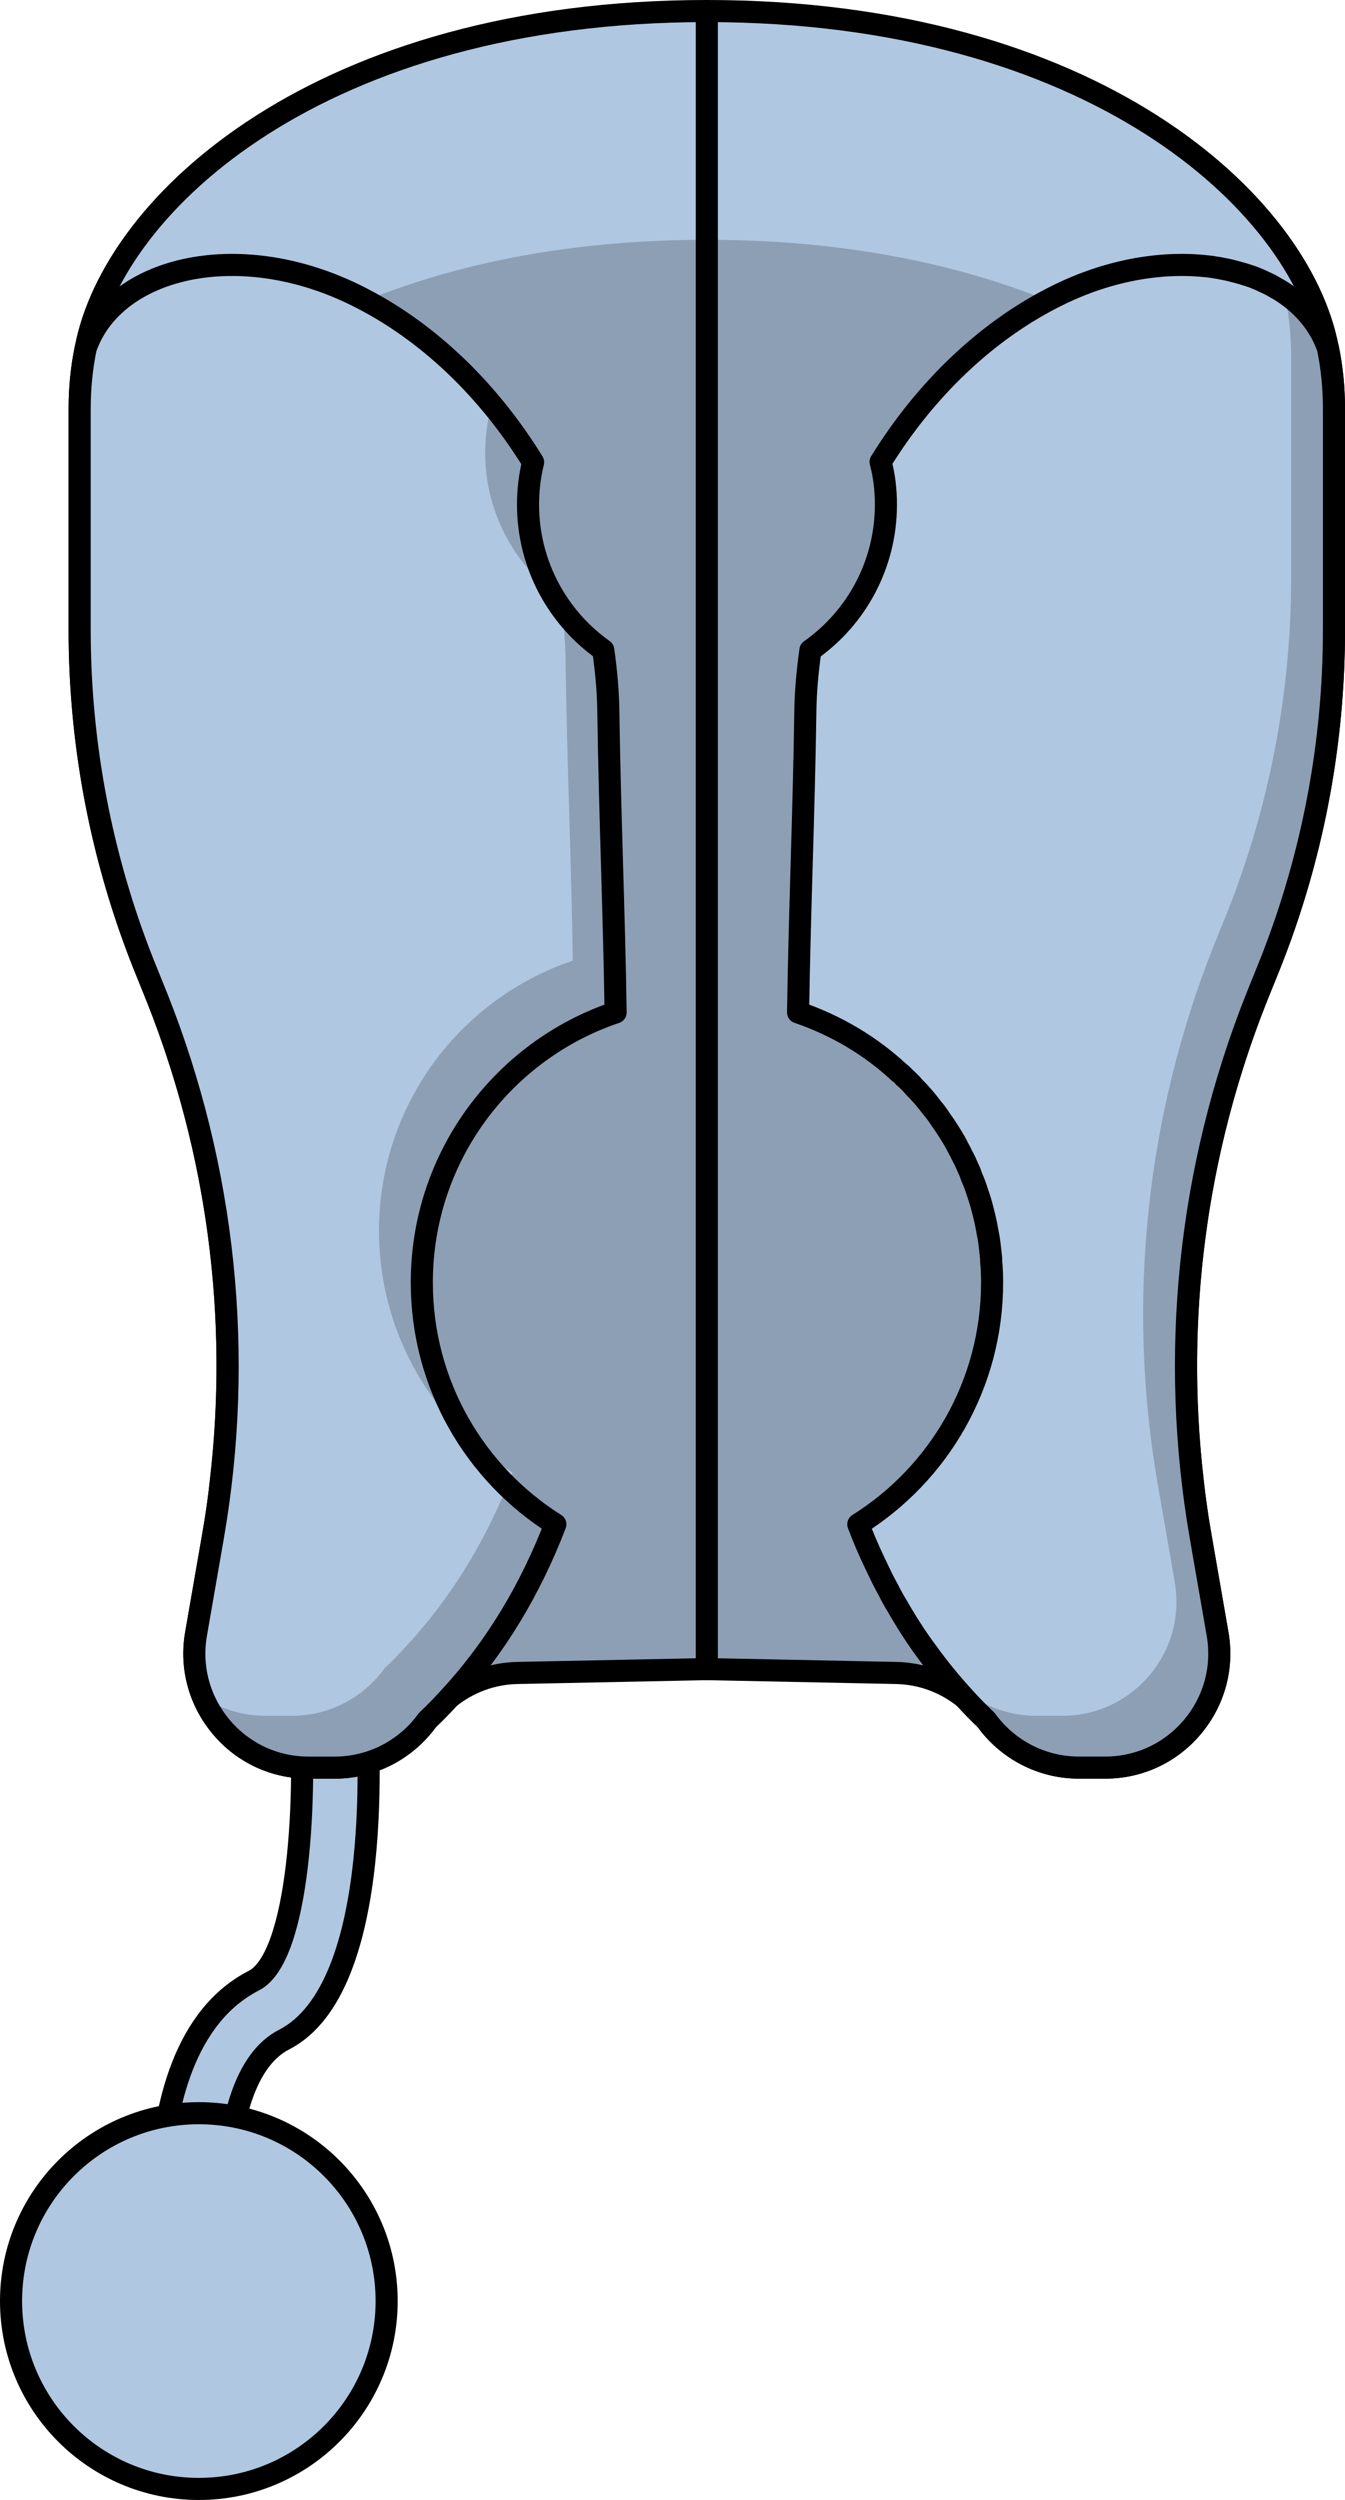
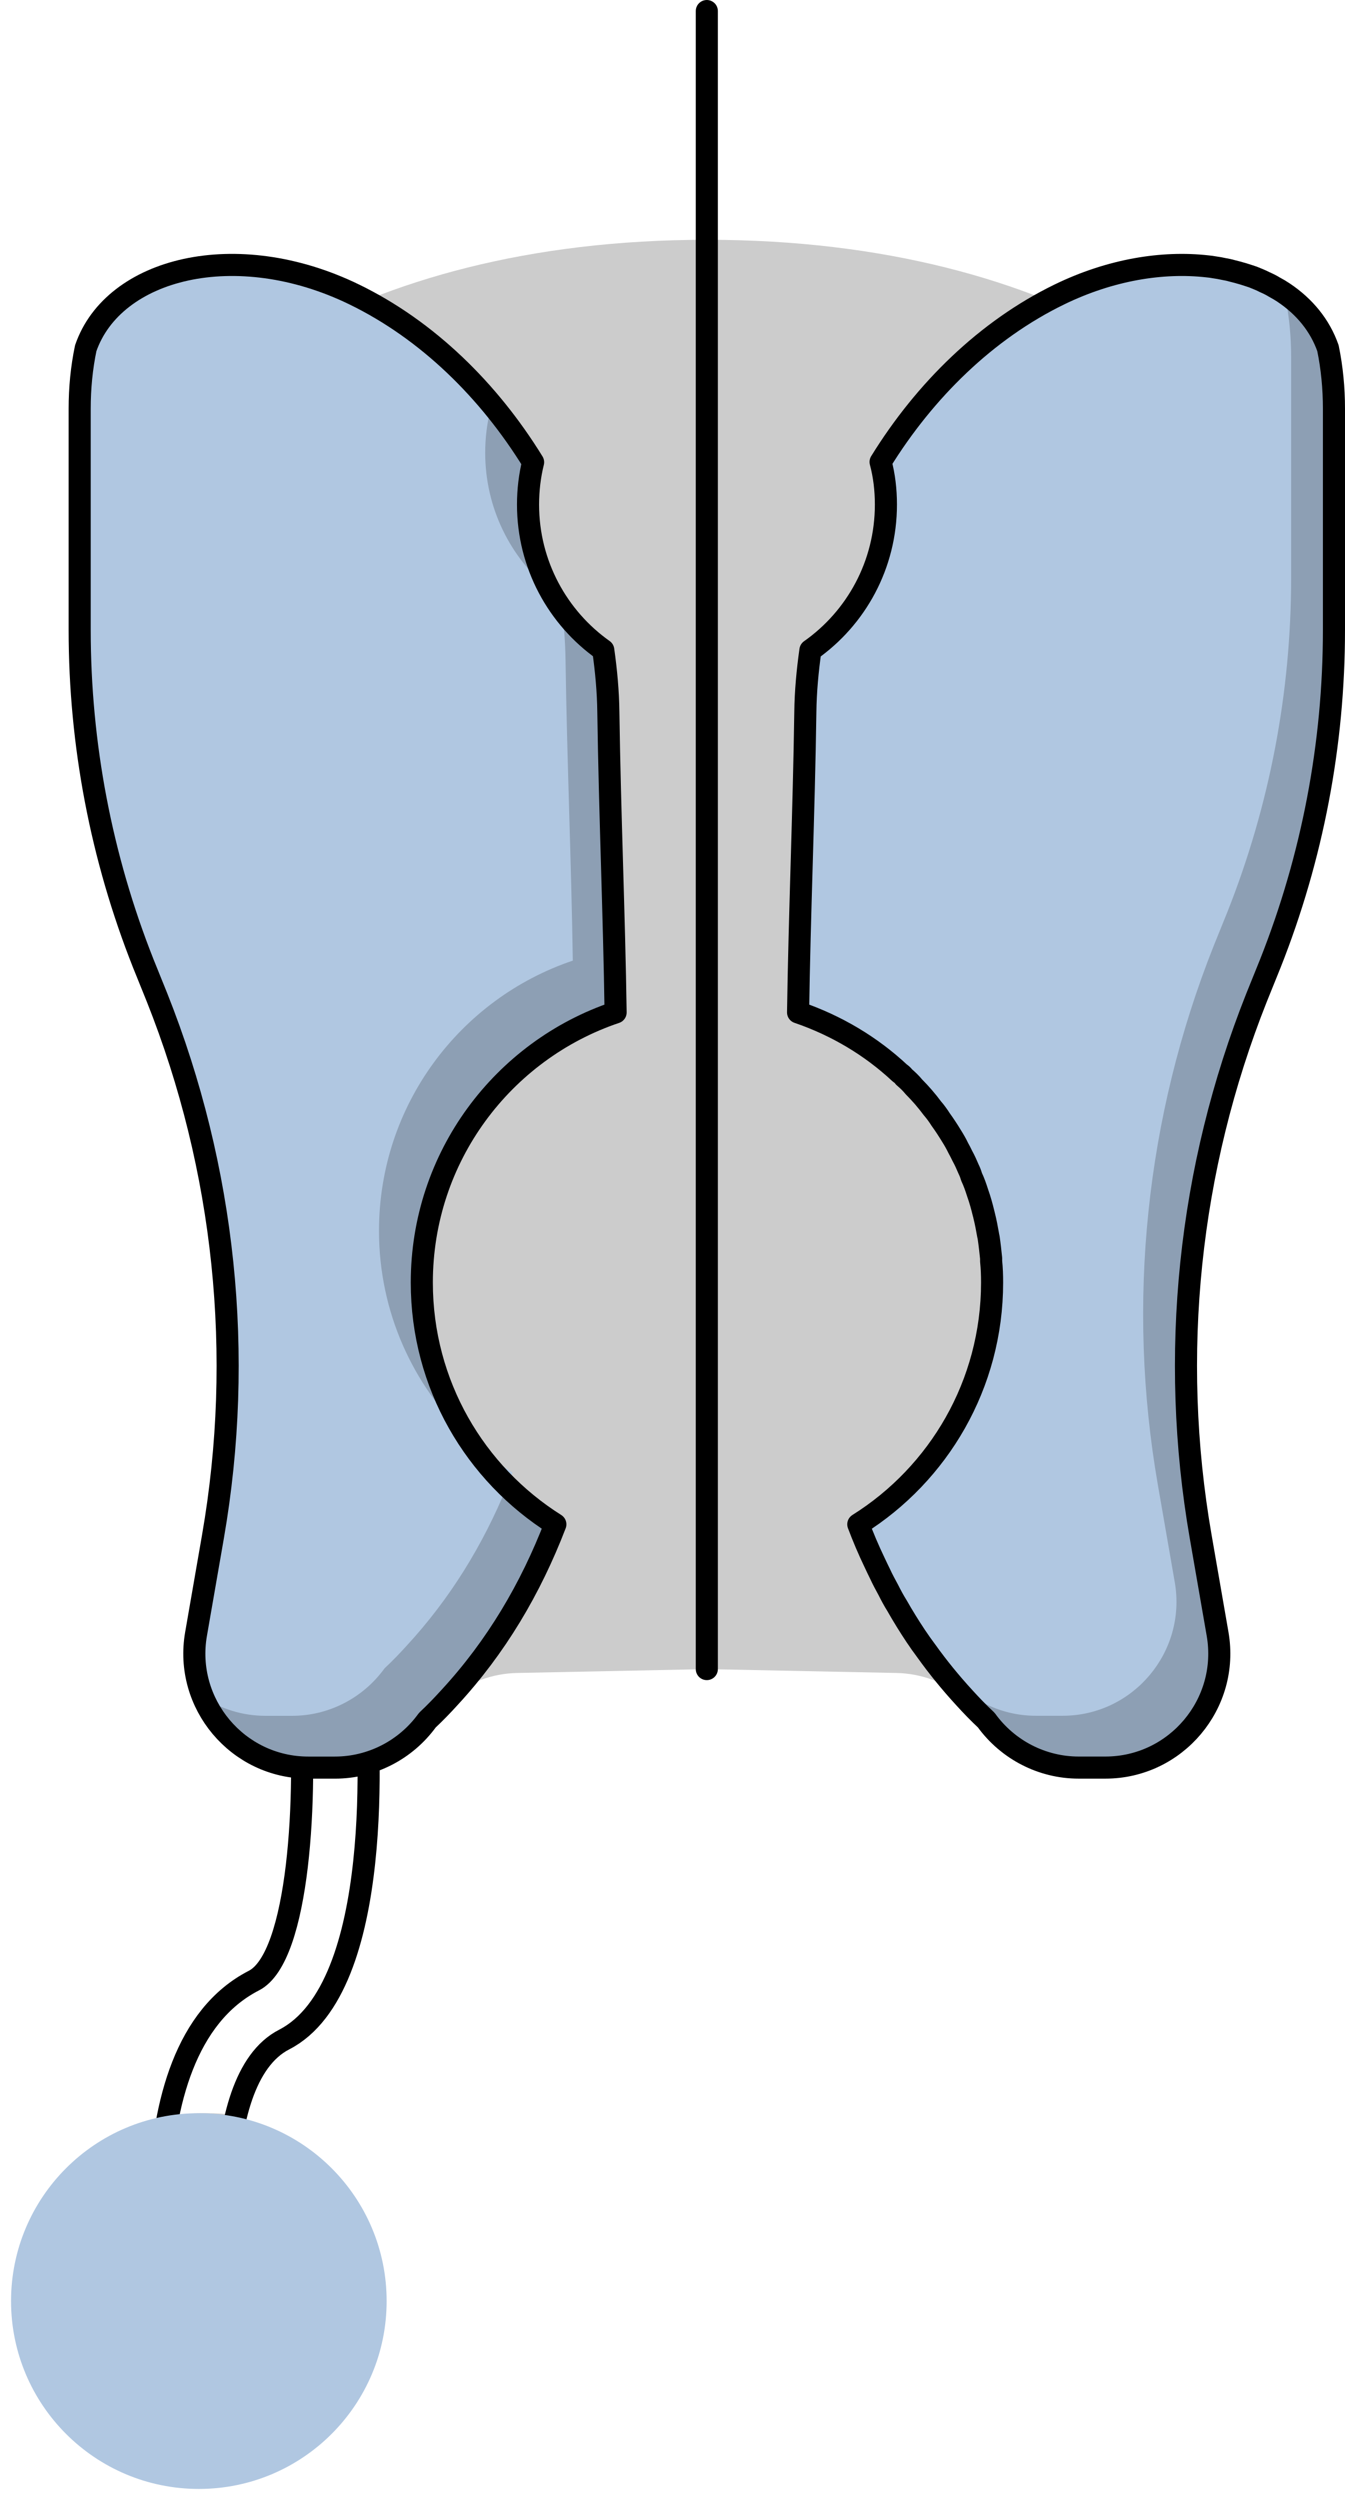
<svg xmlns="http://www.w3.org/2000/svg" version="1.1" id="Camada_1" x="0px" y="0px" width="60.891px" height="113.135px" viewBox="0 0 60.891 113.135" enable-background="new 0 0 60.891 113.135" xml:space="preserve">
  <g>
-     <path id="changecolor_00000111883211305143209510000016725005035655366062_" fill="#B0C7E1" d="M60.391,18.497v10.351   c-0.044,5.061-1.019,10.055-2.881,14.755l-0.624,1.545c-2.76,6.945-3.746,14.437-2.892,21.831c0.088,0.854,0.208,1.709,0.361,2.552   l0.767,4.414c0.263,1.523-0.164,2.99-1.052,4.097c-0.931,1.183-2.377,1.95-4.031,1.95h-1.205c-1.654,0-3.21-0.8-4.184-2.147   c-0.285-0.394-0.624-0.734-0.997-1.019c-0.865-0.69-1.939-1.095-3.078-1.117l-8.577-0.175l-8.577,0.175   c-1.139,0.022-2.213,0.427-3.078,1.117c-0.373,0.285-0.712,0.624-0.997,1.019c-0.975,1.347-2.53,2.147-4.184,2.147h-1.205   c-1.654,0-3.1-0.767-4.031-1.95c-0.887-1.106-1.315-2.574-1.052-4.097l0.767-4.414c0.153-0.843,0.274-1.698,0.361-2.552   c0.854-7.394-0.131-14.886-2.892-21.831l-0.624-1.545c-1.862-4.699-2.837-9.694-2.881-14.755V18.497   c0-0.931,0.088-1.851,0.274-2.738C5.14,9.153,14.539,0.5,31.999,0.5c17.449,0,26.859,8.653,28.118,15.259   C60.303,16.646,60.391,17.566,60.391,18.497z" />
    <path opacity="0.2" fill="#010101" enable-background="new    " d="M51.058,15.353v64.529c-0.329,0.077-0.668,0.11-1.019,0.11   h-1.205c-1.654,0-3.21-0.8-4.184-2.147c-0.285-0.394-0.624-0.734-0.997-1.019c-0.865-0.69-1.939-1.095-3.078-1.117l-8.577-0.175   l-8.577,0.175c-1.139,0.022-2.213,0.427-3.078,1.117c-0.373,0.285-0.712,0.624-0.997,1.019c-0.975,1.347-2.53,2.147-4.184,2.147   h-1.205c-0.351,0-0.69-0.033-1.019-0.11V15.353c4.622-2.651,10.976-4.502,19.059-4.502C40.072,10.851,46.436,12.702,51.058,15.353z   " />
    <g>
      <g>
-         <path id="changecolor_00000060023943291274988550000010732819889028661922_" fill="#B0C7E1" d="M12.87,92.301     c-1.1,0.56-1.78,1.84-2.17,3.42c-0.88,3.53-0.31,8.6,0.1,10.74l-2.95,0.58c-0.18-0.93-1.2-6.55-0.24-11.28     c0.53-2.63,1.67-4.99,3.89-6.13c2.05-1.06,2.43-8.41,2.04-13.04l2.99-0.25C16.72,78.591,17.45,89.951,12.87,92.301z" />
-       </g>
+         </g>
      <path opacity="0.2" fill="#010101" enable-background="new    " d="M10.8,106.461l-2.95,0.58c-0.18-0.93-1.2-6.55-0.24-11.28    c0.56-0.08,1.13-0.13,1.71-0.13c0.47,0,0.93,0.03,1.38,0.09C9.82,99.251,10.39,104.321,10.8,106.461z" />
      <g>
        <path fill="none" stroke="#000000" stroke-linecap="round" stroke-linejoin="round" stroke-miterlimit="10" d="M7.851,107.037     c-0.282-1.445-2.577-14.215,3.644-17.407c2.058-1.057,2.438-8.405,2.047-13.039l2.989-0.254     c0.191,2.253,0.914,13.61-3.667,15.962c-3.579,1.836-2.67,11.073-2.07,14.164L7.851,107.037z" />
      </g>
    </g>
-     <path fill="none" stroke="#000000" stroke-linecap="round" stroke-linejoin="round" stroke-miterlimit="10" d="M60.391,18.497   v10.351c-0.044,5.061-1.019,10.055-2.881,14.755l-0.624,1.545c-2.76,6.945-3.746,14.437-2.892,21.831   c0.088,0.854,0.208,1.709,0.361,2.552l0.767,4.414c0.263,1.523-0.164,2.99-1.052,4.097c-0.931,1.183-2.377,1.95-4.031,1.95h-1.205   c-1.654,0-3.21-0.8-4.184-2.147c-0.285-0.394-0.624-0.734-0.997-1.019c-0.865-0.69-1.939-1.095-3.078-1.117l-8.577-0.175   l-8.577,0.175c-1.139,0.022-2.213,0.427-3.078,1.117c-0.373,0.285-0.712,0.624-0.997,1.019c-0.975,1.347-2.53,2.147-4.184,2.147   h-1.205c-1.654,0-3.1-0.767-4.031-1.95c-0.887-1.106-1.315-2.574-1.052-4.097l0.767-4.414c0.153-0.843,0.274-1.698,0.361-2.552   c0.854-7.394-0.131-14.886-2.892-21.831l-0.624-1.545c-1.862-4.699-2.837-9.694-2.881-14.755V18.497   c0-0.931,0.088-1.851,0.274-2.738C5.14,9.153,14.539,0.5,31.999,0.5c17.449,0,26.859,8.653,28.118,15.259   C60.303,16.646,60.391,17.566,60.391,18.497z" />
    <line fill="none" stroke="#000000" stroke-linecap="round" stroke-linejoin="round" stroke-miterlimit="10" x1="31.999" y1="0.5" x2="31.999" y2="75.533" />
    <circle id="changecolor_00000062169265822266359590000016917286249336379022_" fill="#B0C7E1" cx="9.002" cy="104.133" r="8.502" />
-     <circle fill="none" stroke="#000000" stroke-linecap="round" stroke-linejoin="round" stroke-miterlimit="10" cx="9.002" cy="104.133" r="8.502" />
    <path id="changecolor_00000173160761097489625690000013967366828775735460_" fill="#B0C7E1" d="M60.391,18.497v10.012   c0,5.17-0.975,10.286-2.881,15.094l-0.624,1.545c-3.078,7.744-3.954,16.179-2.53,24.383l0.767,4.414   c0.548,3.155-1.884,6.046-5.083,6.046h-1.205c-1.654,0-3.21-0.8-4.184-2.147c-0.351-0.329-0.679-0.668-0.997-1.019   c-2.125-2.3-3.68-4.94-4.798-7.843c3.637-2.278,6.057-6.331,6.057-10.943c0-5.685-3.68-10.505-8.785-12.224   c0.066-4.447,0.263-9.026,0.329-13.594c0.011-0.931,0.099-1.862,0.23-2.793c2.07-1.457,3.418-3.867,3.418-6.594   c0-0.668-0.077-1.314-0.241-1.928c2.004-3.242,4.787-5.97,8.095-7.58c5.356-2.607,10.91-1.194,12.159,2.432   C60.303,16.646,60.391,17.566,60.391,18.497z" />
    <path opacity="0.2" fill="#010101" enable-background="new    " d="M60.391,18.497v10.012c0,5.17-0.975,10.286-2.881,15.094   l-0.624,1.545c-3.078,7.744-3.954,16.179-2.53,24.383l0.767,4.414c0.548,3.155-1.884,6.046-5.083,6.046h-1.205   c-1.654,0-3.21-0.8-4.184-2.147c-0.351-0.329-0.679-0.668-0.997-1.019c-0.624-0.679-1.194-1.38-1.72-2.114   c-1.282-1.764-2.289-3.68-3.078-5.729c3.637-2.278,6.057-6.331,6.057-10.943c0-3.669-1.534-6.967-3.987-9.3   c-1.358-1.303-2.979-2.311-4.798-2.925c0.011-0.493,0.011-0.986,0.033-1.479c0.077-3.976,0.241-8.051,0.296-12.115   c0.011-0.931,0.099-1.862,0.23-2.793c2.07-1.457,3.418-3.867,3.418-6.594c0-0.668-0.077-1.314-0.241-1.928   c2.004-3.242,4.787-5.97,8.095-7.58c3.823-1.862,7.755-1.676,10.143-0.088c0.953,0.635,1.654,1.49,2.015,2.519   C60.303,16.646,60.391,17.566,60.391,18.497z" />
    <path id="changecolor_00000005986881785885927630000018181483617538384256_" fill="#B0C7E1" d="M58.452,16.153v10.012   c0,5.17-0.975,10.285-2.881,15.094l-0.624,1.544c-3.078,7.744-3.954,16.179-2.53,24.383l0.767,4.414   c0.548,3.155-1.884,6.046-5.083,6.046h-1.205c-1.654,0-3.21-0.8-4.184-2.147c-0.274-0.252-0.526-0.515-0.778-0.789   c-0.329-0.438-0.624-0.887-0.909-1.347c-0.142-0.23-0.285-0.471-0.416-0.701c-0.143-0.23-0.274-0.471-0.394-0.712   c-0.131-0.241-0.263-0.482-0.372-0.723c-0.088-0.175-0.175-0.361-0.263-0.548c-0.263-0.548-0.504-1.117-0.723-1.698   c3.637-2.278,6.057-6.331,6.057-10.943c0-0.329-0.011-0.646-0.044-0.964v-0.131c-0.033-0.307-0.066-0.624-0.11-0.92   c-0.011-0.044-0.011-0.077-0.022-0.11c-0.055-0.307-0.11-0.613-0.186-0.909c-0.011-0.033-0.011-0.066-0.022-0.088   c-0.077-0.318-0.164-0.635-0.274-0.942c-0.077-0.241-0.164-0.482-0.274-0.723c-0.033-0.11-0.087-0.23-0.131-0.34   c-0.088-0.208-0.175-0.405-0.285-0.603c-0.055-0.12-0.121-0.241-0.186-0.361c-0.099-0.186-0.208-0.372-0.307-0.548   c-0.154-0.252-0.318-0.504-0.493-0.745c-0.11-0.175-0.23-0.339-0.372-0.504c-0.252-0.339-0.526-0.657-0.832-0.964   c-0.142-0.153-0.296-0.307-0.449-0.449c-0.055-0.077-0.12-0.131-0.186-0.175c-1.314-1.227-2.881-2.158-4.611-2.749   c0.066-4.447,0.263-9.026,0.329-13.594c0.011-0.931,0.099-1.862,0.23-2.793c2.07-1.457,3.418-3.867,3.418-6.594   c0-0.668-0.077-1.314-0.241-1.928c2.004-3.242,4.787-5.97,8.095-7.58c2.322-1.128,4.677-1.501,6.704-1.271   c0.11,0.011,0.208,0.022,0.318,0.044c0.153,0.022,0.285,0.044,0.427,0.077c0.12,0.022,0.241,0.044,0.35,0.077   c0.175,0.044,0.351,0.088,0.526,0.142c0.153,0.044,0.296,0.099,0.438,0.142c0.186,0.077,0.361,0.142,0.526,0.23   c0.153,0.066,0.307,0.142,0.449,0.23c0.143,0.077,0.274,0.153,0.405,0.241c0.033,0.055,0.055,0.12,0.077,0.175   C58.365,14.302,58.452,15.222,58.452,16.153z" />
    <path fill="none" stroke="#000000" stroke-linecap="round" stroke-linejoin="round" stroke-miterlimit="10" d="M60.391,18.497   v10.012c0,5.17-0.975,10.286-2.881,15.094l-0.624,1.545c-3.078,7.744-3.954,16.179-2.53,24.383l0.767,4.414   c0.548,3.155-1.884,6.046-5.083,6.046h-1.205c-1.654,0-3.21-0.8-4.184-2.147c-0.351-0.329-0.679-0.668-0.997-1.019   c-0.624-0.679-1.194-1.38-1.72-2.114c-0.329-0.438-0.624-0.887-0.909-1.347c-0.142-0.23-0.285-0.471-0.416-0.701   c-0.143-0.23-0.274-0.471-0.394-0.712c-0.131-0.241-0.263-0.482-0.372-0.723c-0.088-0.175-0.175-0.361-0.263-0.548   c-0.263-0.548-0.504-1.117-0.723-1.698c3.637-2.278,6.057-6.331,6.057-10.943c0-0.329-0.011-0.646-0.044-0.964v-0.131   c-0.033-0.318-0.066-0.624-0.11-0.92c-0.011-0.044-0.011-0.077-0.022-0.11c-0.055-0.307-0.11-0.613-0.186-0.909   c-0.011-0.033-0.011-0.066-0.022-0.088c-0.077-0.318-0.164-0.635-0.274-0.942c-0.077-0.241-0.164-0.493-0.274-0.723   c-0.033-0.121-0.077-0.23-0.131-0.34c-0.088-0.208-0.175-0.405-0.285-0.603c-0.055-0.12-0.121-0.241-0.186-0.361   c-0.088-0.186-0.197-0.372-0.307-0.548c-0.154-0.252-0.318-0.504-0.493-0.745c-0.11-0.175-0.23-0.339-0.372-0.504   c-0.252-0.339-0.526-0.657-0.832-0.964c-0.132-0.164-0.296-0.318-0.449-0.449c-0.055-0.077-0.12-0.131-0.186-0.175   c-1.314-1.227-2.881-2.158-4.611-2.749c0.066-4.447,0.263-9.026,0.329-13.594c0.011-0.931,0.099-1.862,0.23-2.793   c2.07-1.457,3.418-3.867,3.418-6.594c0-0.668-0.077-1.314-0.241-1.928c2.004-3.242,4.787-5.97,8.095-7.58   c2.322-1.128,4.677-1.501,6.704-1.271c0.11,0.011,0.208,0.022,0.318,0.044c0.153,0.022,0.285,0.044,0.427,0.077   c0.12,0.022,0.241,0.044,0.35,0.077c0.175,0.044,0.351,0.088,0.526,0.142c0.153,0.044,0.296,0.099,0.438,0.142   c0.186,0.077,0.361,0.142,0.526,0.23c0.153,0.066,0.307,0.142,0.449,0.23c0.143,0.077,0.274,0.153,0.405,0.241   c0.953,0.635,1.654,1.49,2.015,2.519C60.303,16.646,60.391,17.566,60.391,18.497z" />
    <path id="changecolor_00000075867140983712462770000005144864145250151355_" fill="#B0C7E1" d="M25.142,68.983   c-1.117,2.903-2.673,5.543-4.798,7.843c-0.318,0.35-0.646,0.69-0.997,1.019c-0.975,1.347-2.53,2.147-4.184,2.147h-1.205   c-3.198,0-5.63-2.892-5.083-6.046l0.767-4.414c1.424-8.204,0.548-16.639-2.53-24.383l-0.624-1.545   c-1.906-4.809-2.881-9.924-2.881-15.094V18.497c0-0.931,0.088-1.851,0.274-2.738c1.249-3.626,6.802-5.039,12.159-2.432   c3.308,1.61,6.09,4.338,8.095,7.591c-0.153,0.613-0.23,1.26-0.23,1.917c0,2.717,1.347,5.126,3.406,6.583   c0.132,0.931,0.219,1.873,0.23,2.804c0.066,4.568,0.263,9.146,0.329,13.594c-5.104,1.72-8.774,6.539-8.774,12.224   C19.095,62.652,21.505,66.694,25.142,68.983z" />
    <path opacity="0.2" fill="#010101" enable-background="new    " d="M22.962,67.241c0.657,0.668,1.391,1.249,2.18,1.742   c-1.117,2.903-2.673,5.543-4.798,7.843c-0.318,0.35-0.646,0.69-0.997,1.019c-0.975,1.347-2.53,2.147-4.184,2.147h-1.205   c-2.18,0-3.998-1.336-4.776-3.198c-0.35-0.865-0.482-1.84-0.307-2.848l0.767-4.414c1.424-8.204,0.548-16.639-2.53-24.383   l-0.624-1.545c-1.906-4.809-2.881-9.924-2.881-15.094V18.497c0-0.931,0.088-1.851,0.274-2.738   c1.249-3.626,6.802-5.039,12.159-2.432c1.972,0.964,3.757,2.311,5.291,3.943c1.052,1.106,1.994,2.333,2.804,3.648   c-0.153,0.613-0.23,1.26-0.23,1.917c0,1.391,0.35,2.706,0.975,3.856c0.164,0.296,0.351,0.592,0.559,0.865   c0.515,0.723,1.15,1.358,1.873,1.862c0.132,0.931,0.219,1.873,0.23,2.804c0.066,4.568,0.263,9.146,0.329,13.594   c-5.104,1.72-8.774,6.539-8.774,12.224c0,2.574,0.756,4.973,2.048,6.988C21.669,65.839,22.283,66.584,22.962,67.241z" />
    <path id="changecolor_00000143606140105055463390000016766829060862743481_" fill="#B0C7E1" d="M21.144,65.029   c0.624,0.603,1.314,1.15,2.059,1.61c-0.077,0.208-0.164,0.405-0.241,0.603c-1.095,2.673-2.585,5.104-4.557,7.24   c-0.318,0.351-0.646,0.69-0.997,1.019c-0.975,1.347-2.53,2.147-4.184,2.147h-1.205c-1.052,0-2.026-0.318-2.837-0.854   c-0.35-0.865-0.482-1.84-0.307-2.848l0.767-4.414c1.424-8.204,0.548-16.639-2.53-24.383l-0.624-1.545   c-1.906-4.809-2.881-9.924-2.881-15.094V18.497c0-0.931,0.088-1.851,0.274-2.738c1.249-3.626,6.802-5.039,12.159-2.432   c1.972,0.964,3.757,2.311,5.291,3.943c0.307,0.427,0.592,0.854,0.865,1.304c-0.153,0.613-0.23,1.26-0.23,1.917   c0,2.497,1.139,4.732,2.914,6.2c0.164,0.142,0.329,0.263,0.493,0.383c0.022,0.164,0.044,0.318,0.066,0.482   c0.099,0.778,0.153,1.555,0.164,2.322c0.066,4.568,0.263,9.146,0.329,13.594c-5.104,1.72-8.774,6.539-8.774,12.224   C17.156,59.365,18.69,62.684,21.144,65.029z" />
    <path fill="none" stroke="#000000" stroke-linecap="round" stroke-linejoin="round" stroke-miterlimit="10" d="M25.142,68.983   c-1.117,2.903-2.673,5.543-4.798,7.843c-0.318,0.35-0.646,0.69-0.997,1.019c-0.975,1.347-2.53,2.147-4.184,2.147h-1.205   c-3.198,0-5.63-2.892-5.083-6.046l0.767-4.414c1.424-8.204,0.548-16.639-2.53-24.383l-0.624-1.545   c-1.906-4.809-2.881-9.924-2.881-15.094V18.497c0-0.931,0.088-1.851,0.274-2.738c1.249-3.626,6.802-5.039,12.159-2.432   c3.308,1.61,6.09,4.338,8.095,7.591c-0.153,0.613-0.23,1.26-0.23,1.917c0,2.717,1.347,5.126,3.406,6.583   c0.132,0.931,0.219,1.873,0.23,2.804c0.066,4.568,0.263,9.146,0.329,13.594c-5.104,1.72-8.774,6.539-8.774,12.224   C19.095,62.652,21.505,66.694,25.142,68.983z" />
-     <path fill="none" stroke="#000000" stroke-linecap="round" stroke-linejoin="round" stroke-miterlimit="10" d="M31.999,75.533" />
    <path fill="none" stroke="#000000" stroke-linecap="round" stroke-linejoin="round" stroke-miterlimit="10" d="M31.999,0.5" />
  </g>
</svg>